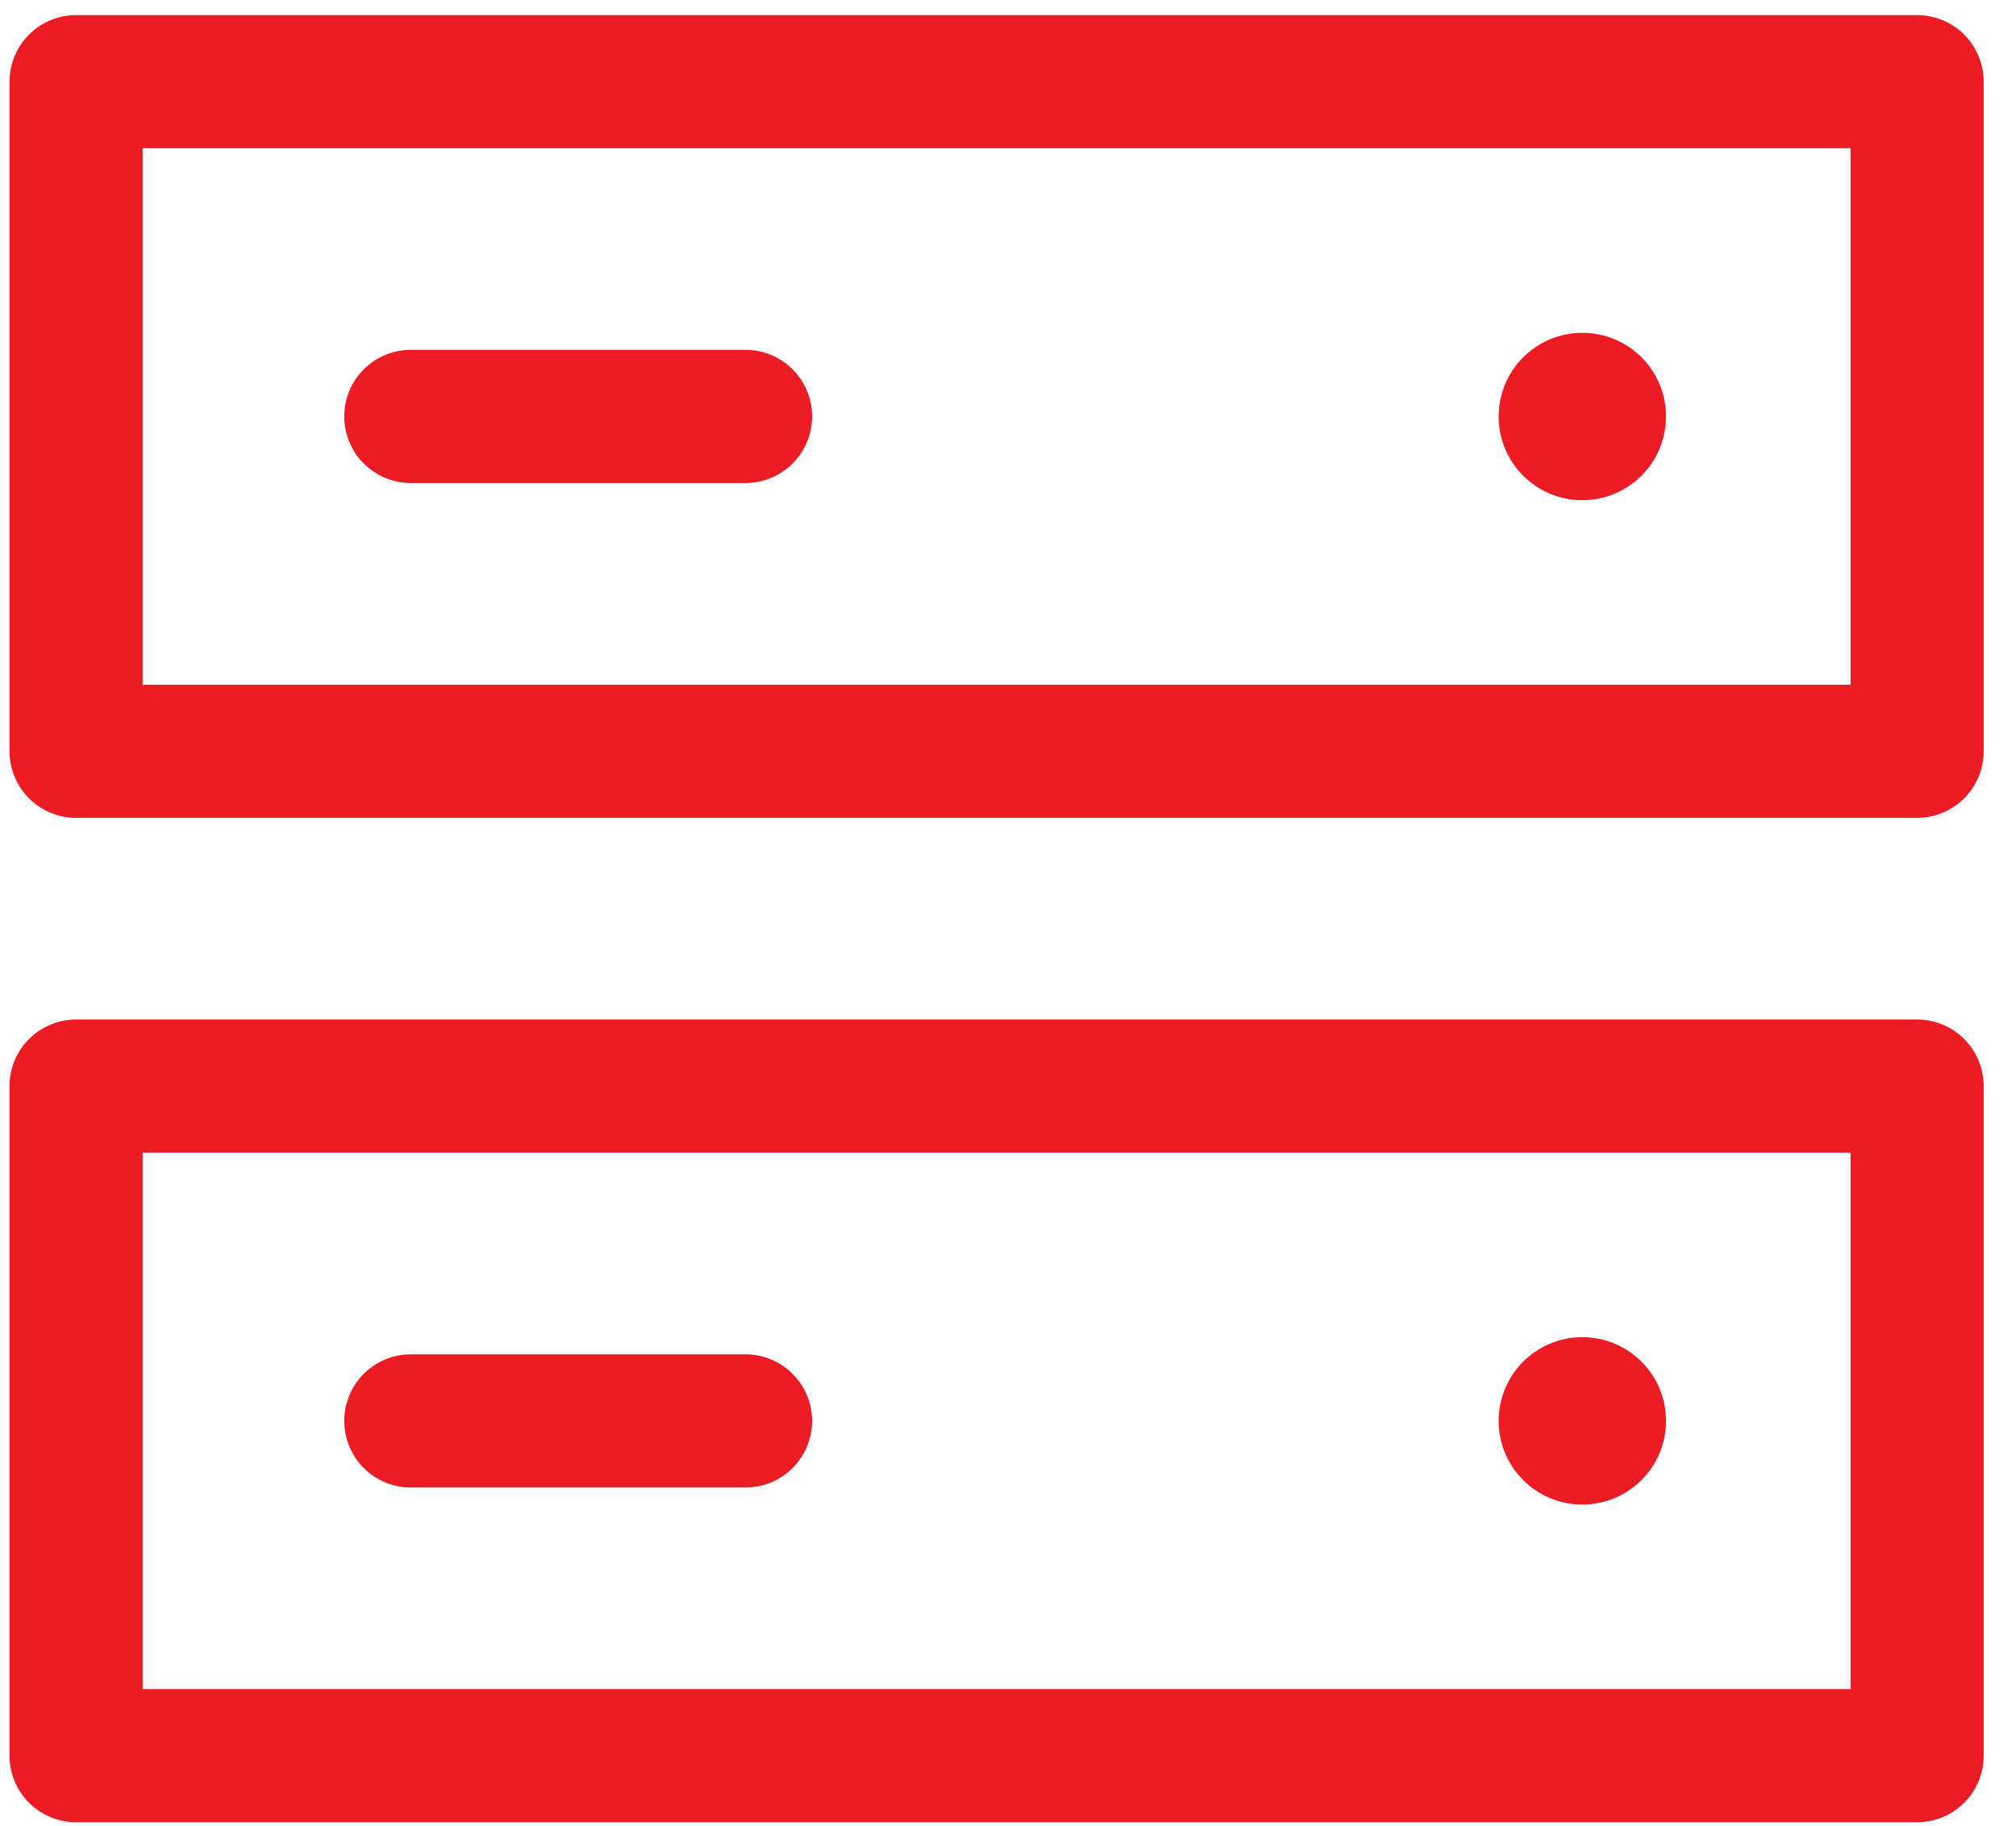
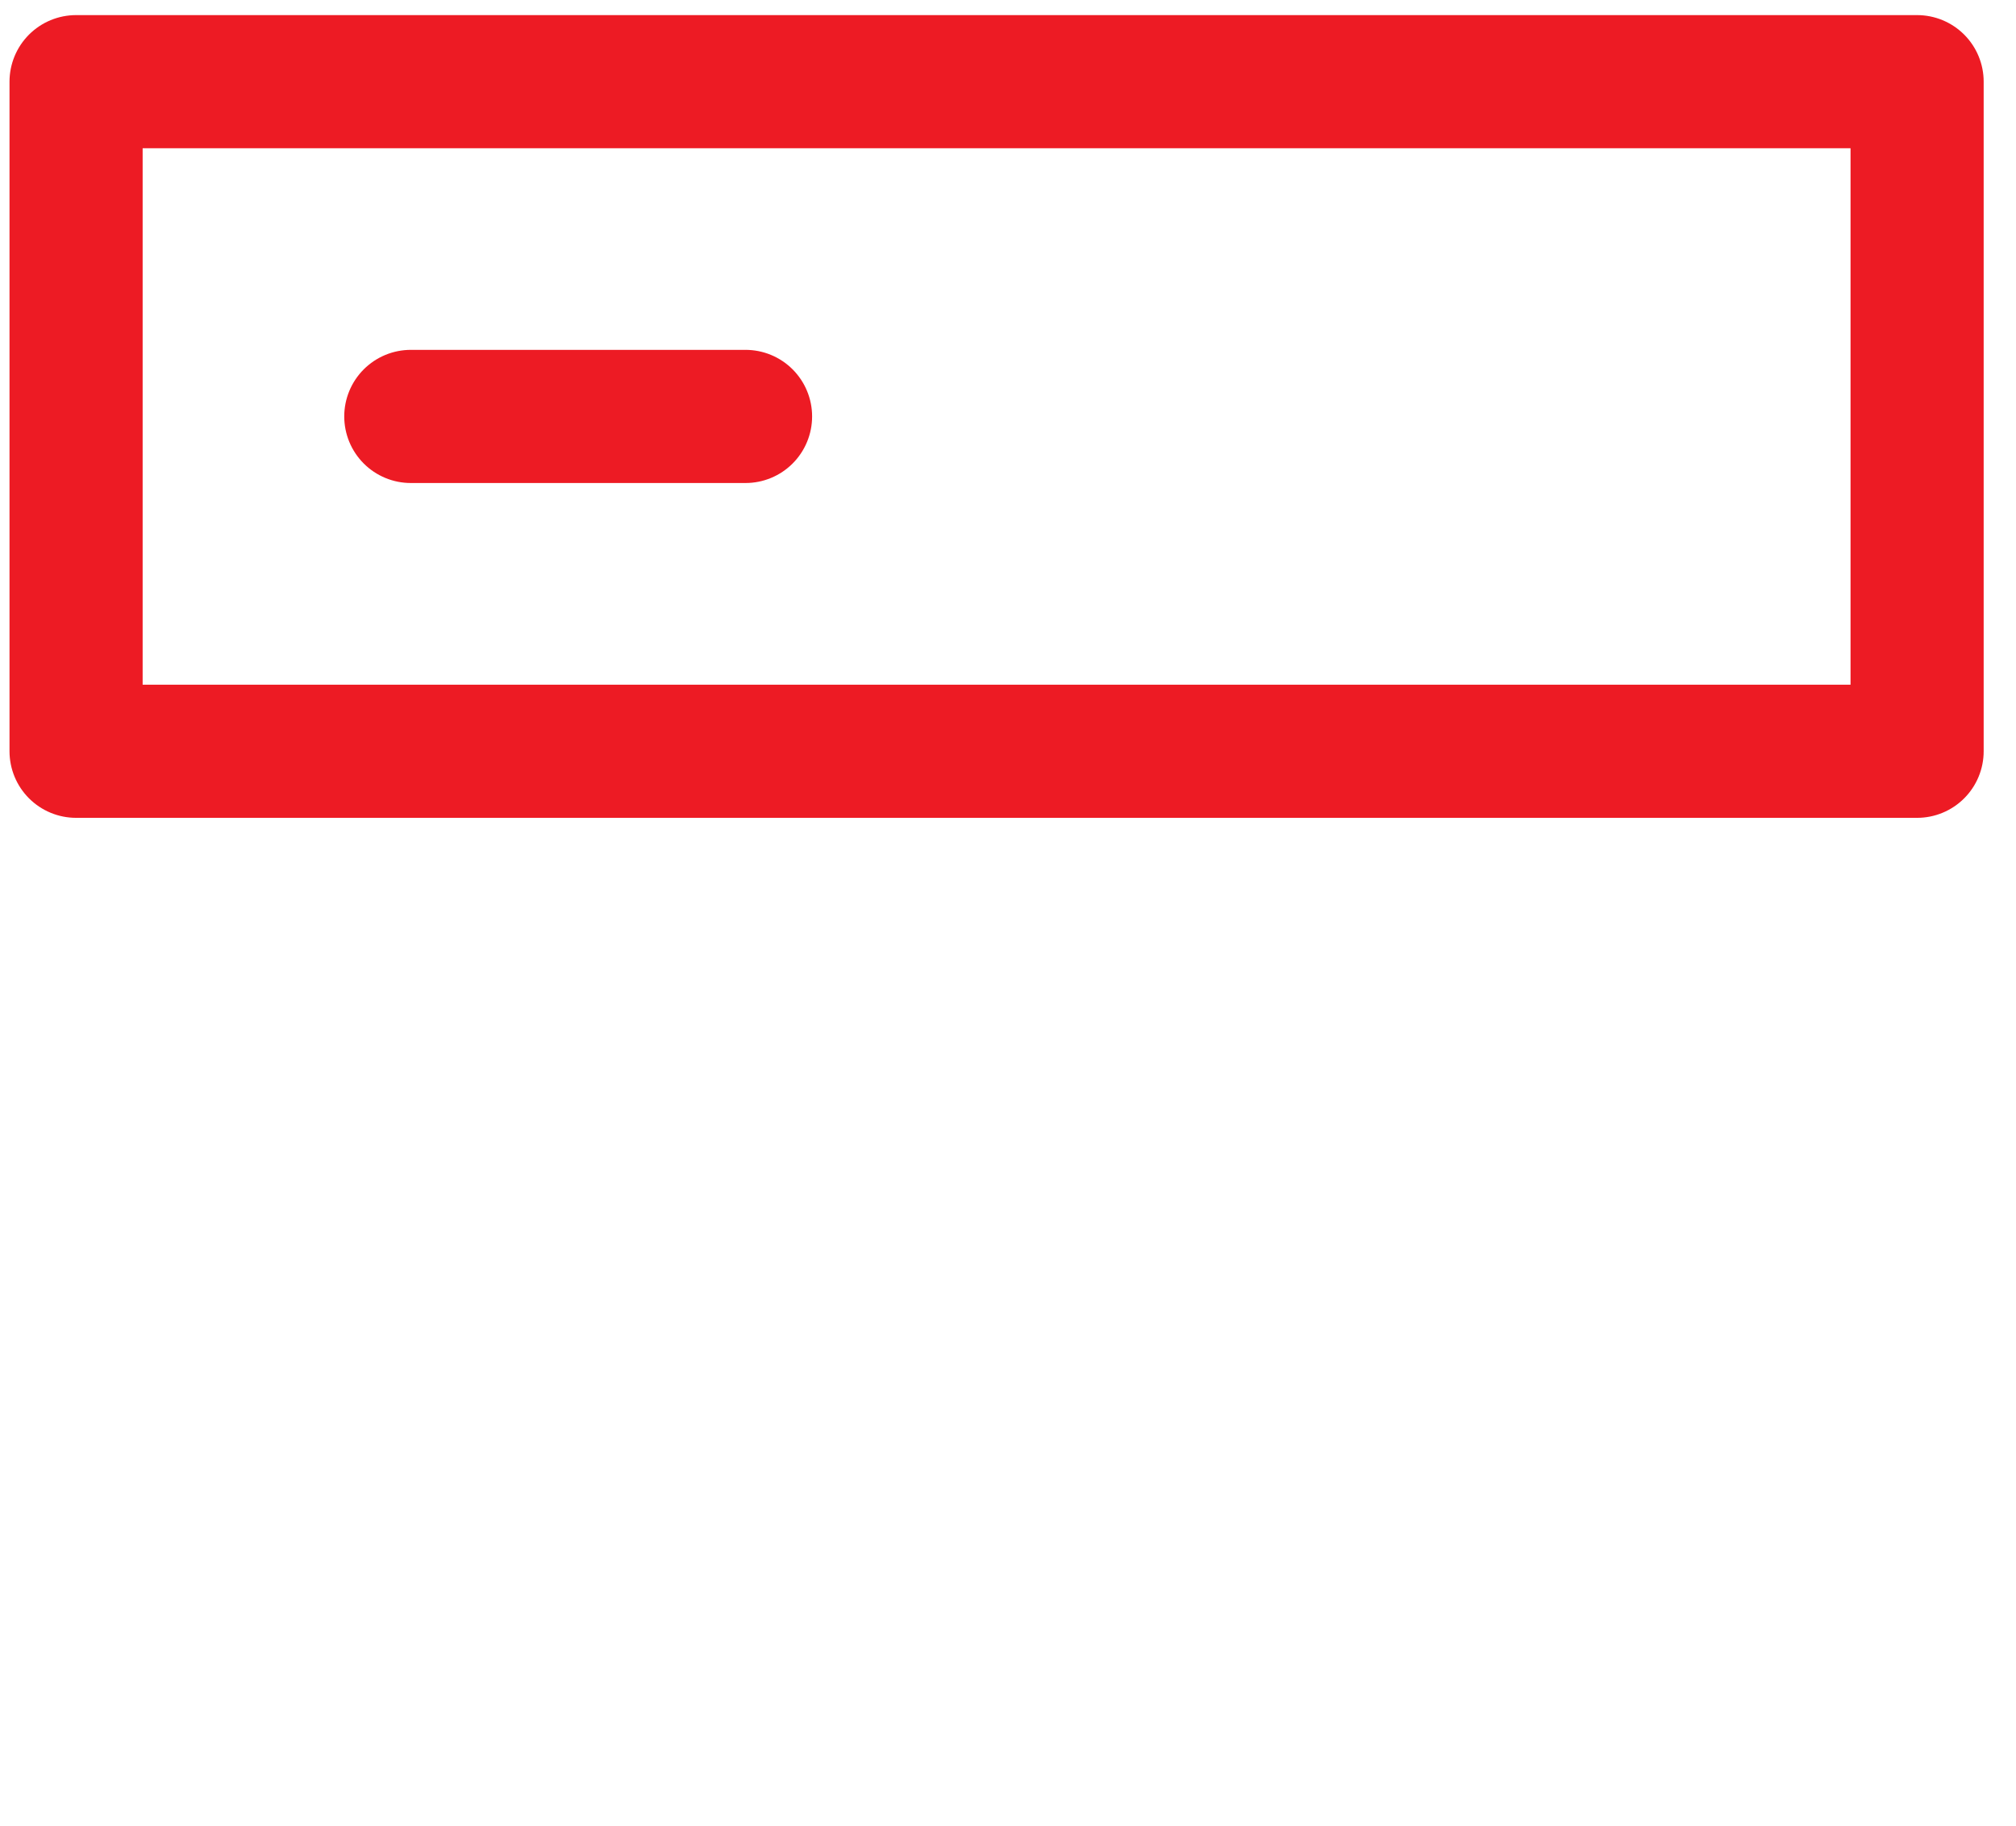
<svg xmlns="http://www.w3.org/2000/svg" width="53" height="48" viewBox="0 0 53 48" fill="none">
-   <path d="M50.4 2.147H2V19.747H50.4V2.147Z" stroke="#ED1B24" stroke-width="3.5" stroke-linecap="round" stroke-linejoin="round" />
-   <path d="M50.4 28.548H2V46.148H50.4V28.548Z" stroke="#ED1B24" stroke-width="3.5" stroke-linecap="round" stroke-linejoin="round" />
+   <path d="M50.4 2.147H2V19.747H50.4V2.147" stroke="#ED1B24" stroke-width="3.5" stroke-linecap="round" stroke-linejoin="round" />
  <path d="M19.6 10.946H10.8" stroke="#ED1B24" stroke-width="3.5" stroke-linecap="round" />
-   <path d="M19.6 37.349H10.8" stroke="#ED1B24" stroke-width="3.5" stroke-linecap="round" />
-   <path d="M41.599 13.148C42.814 13.148 43.799 12.163 43.799 10.948C43.799 9.733 42.814 8.748 41.599 8.748C40.384 8.748 39.399 9.733 39.399 10.948C39.399 12.163 40.384 13.148 41.599 13.148Z" fill="#ED1B24" />
-   <path d="M41.599 39.548C42.814 39.548 43.799 38.563 43.799 37.348C43.799 36.133 42.814 35.148 41.599 35.148C40.384 35.148 39.399 36.133 39.399 37.348C39.399 38.563 40.384 39.548 41.599 39.548Z" fill="#ED1B24" />
</svg>